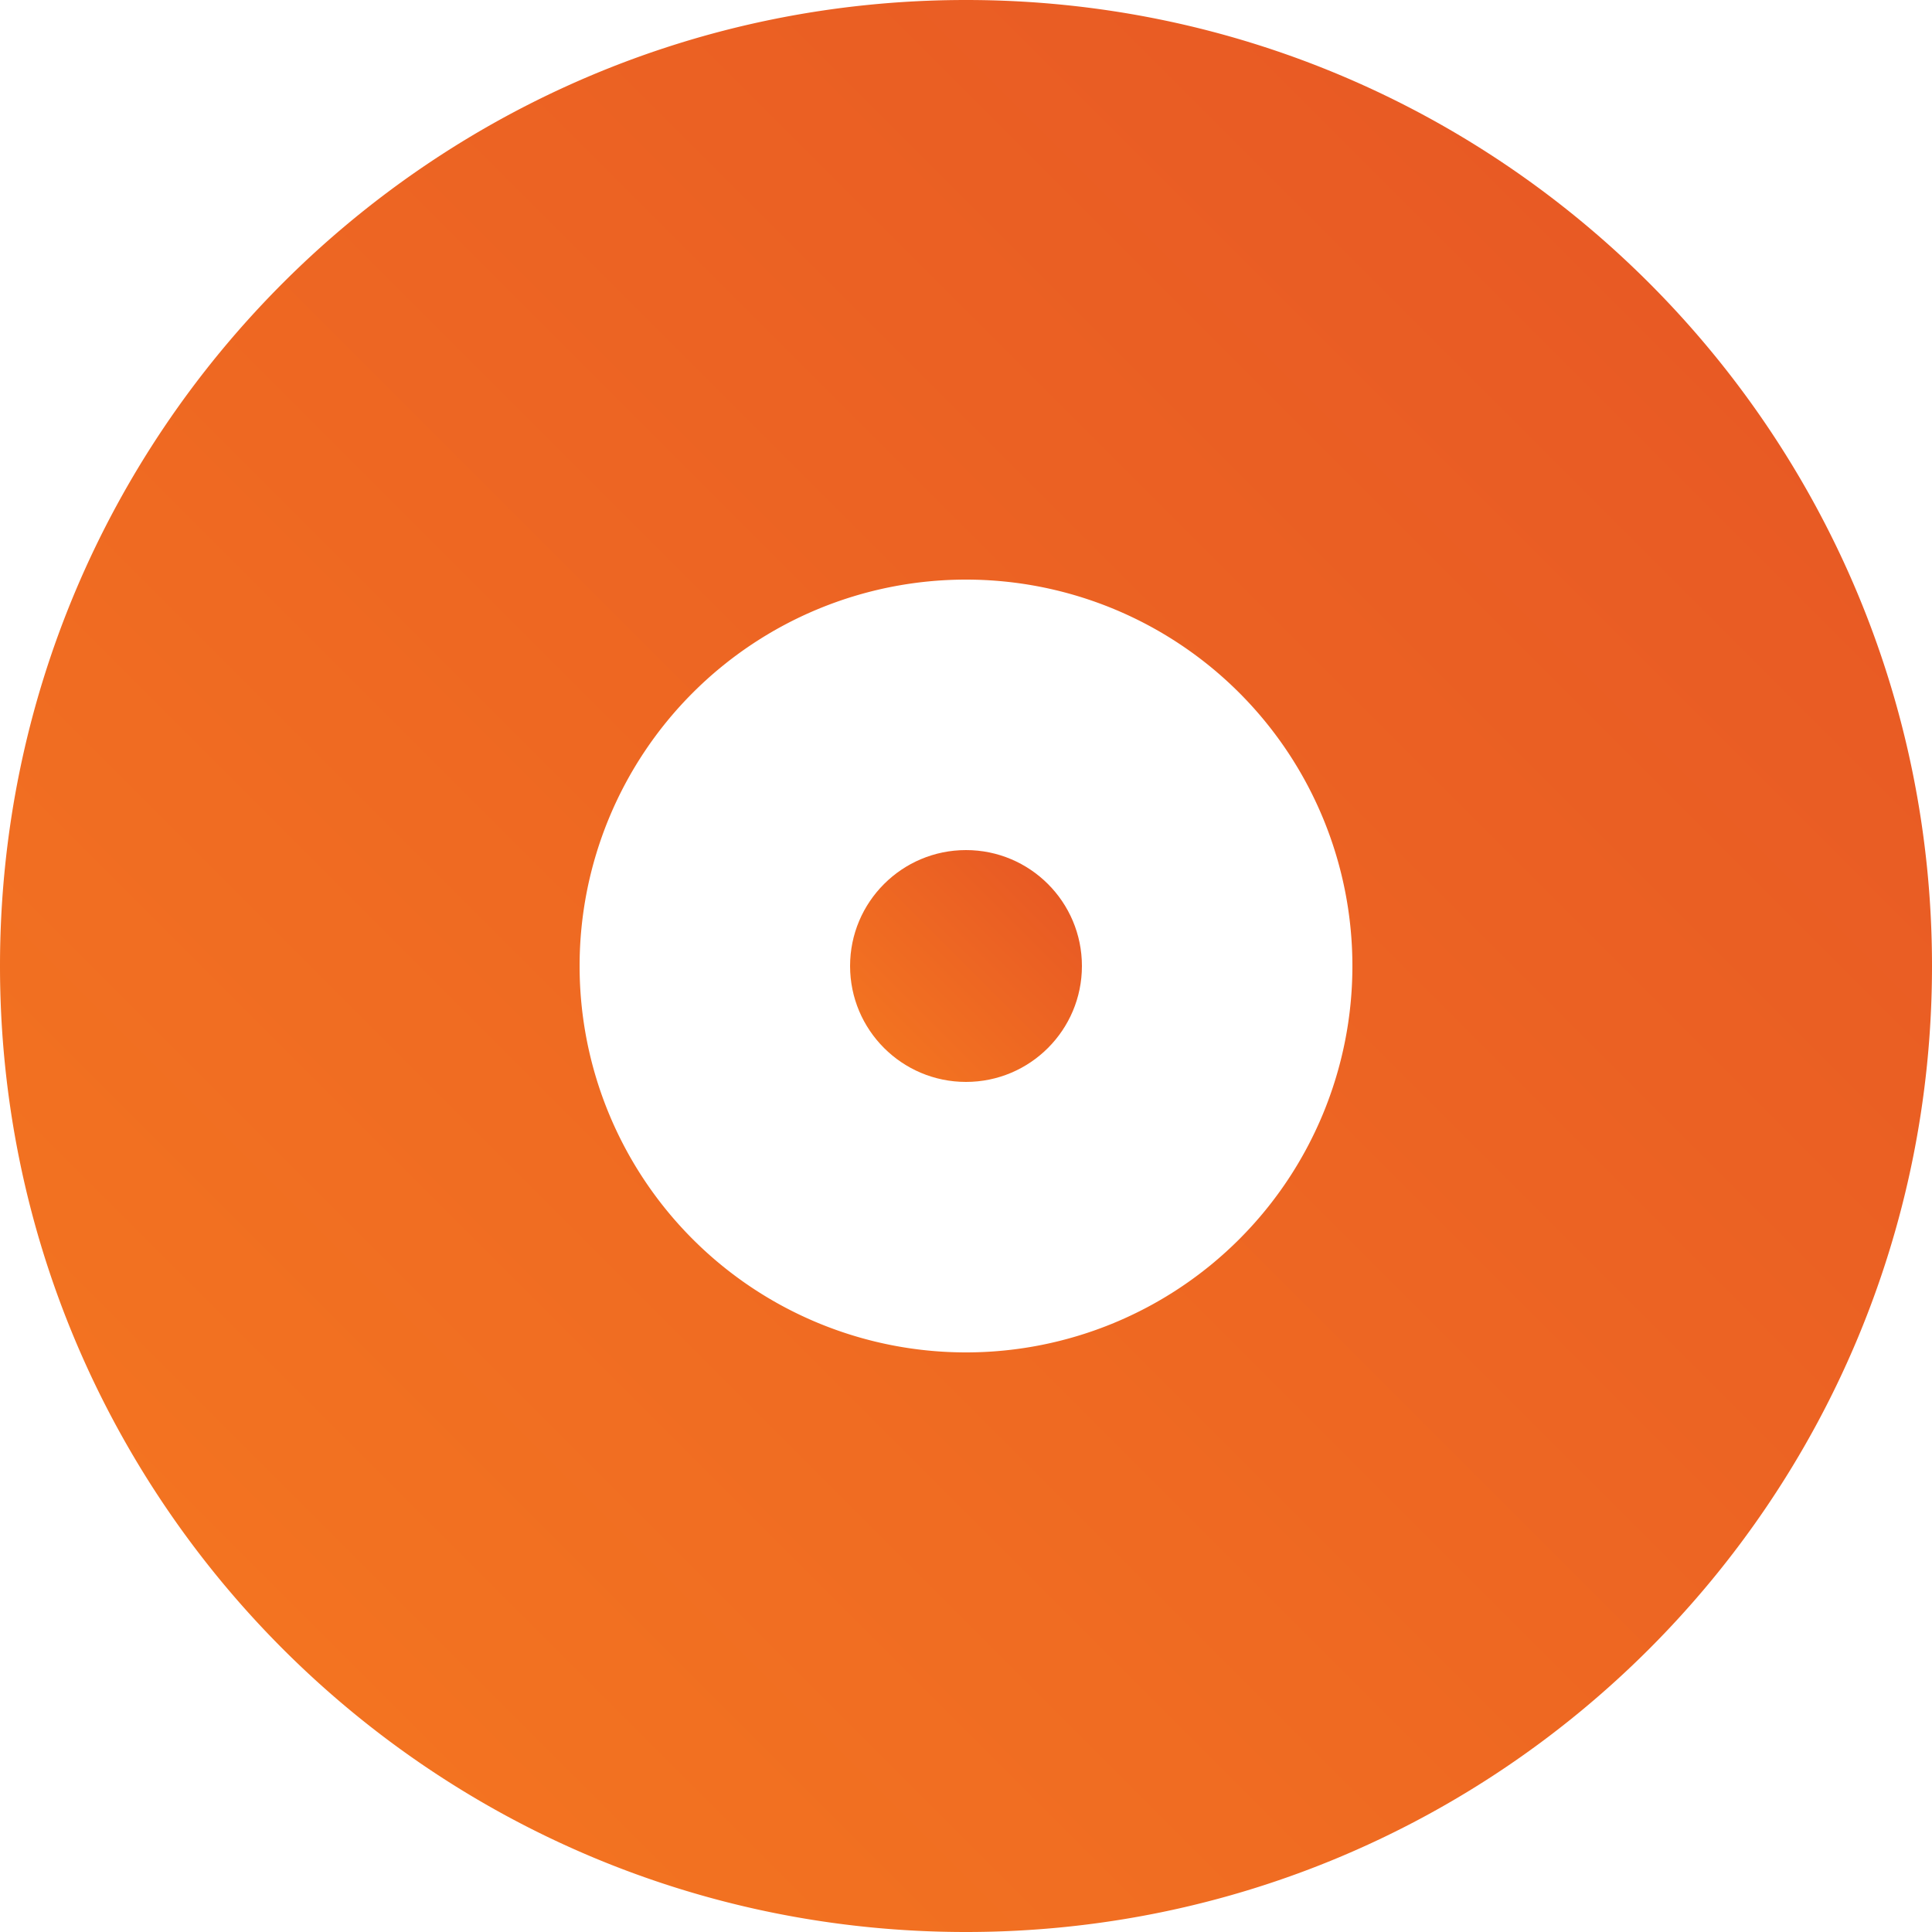
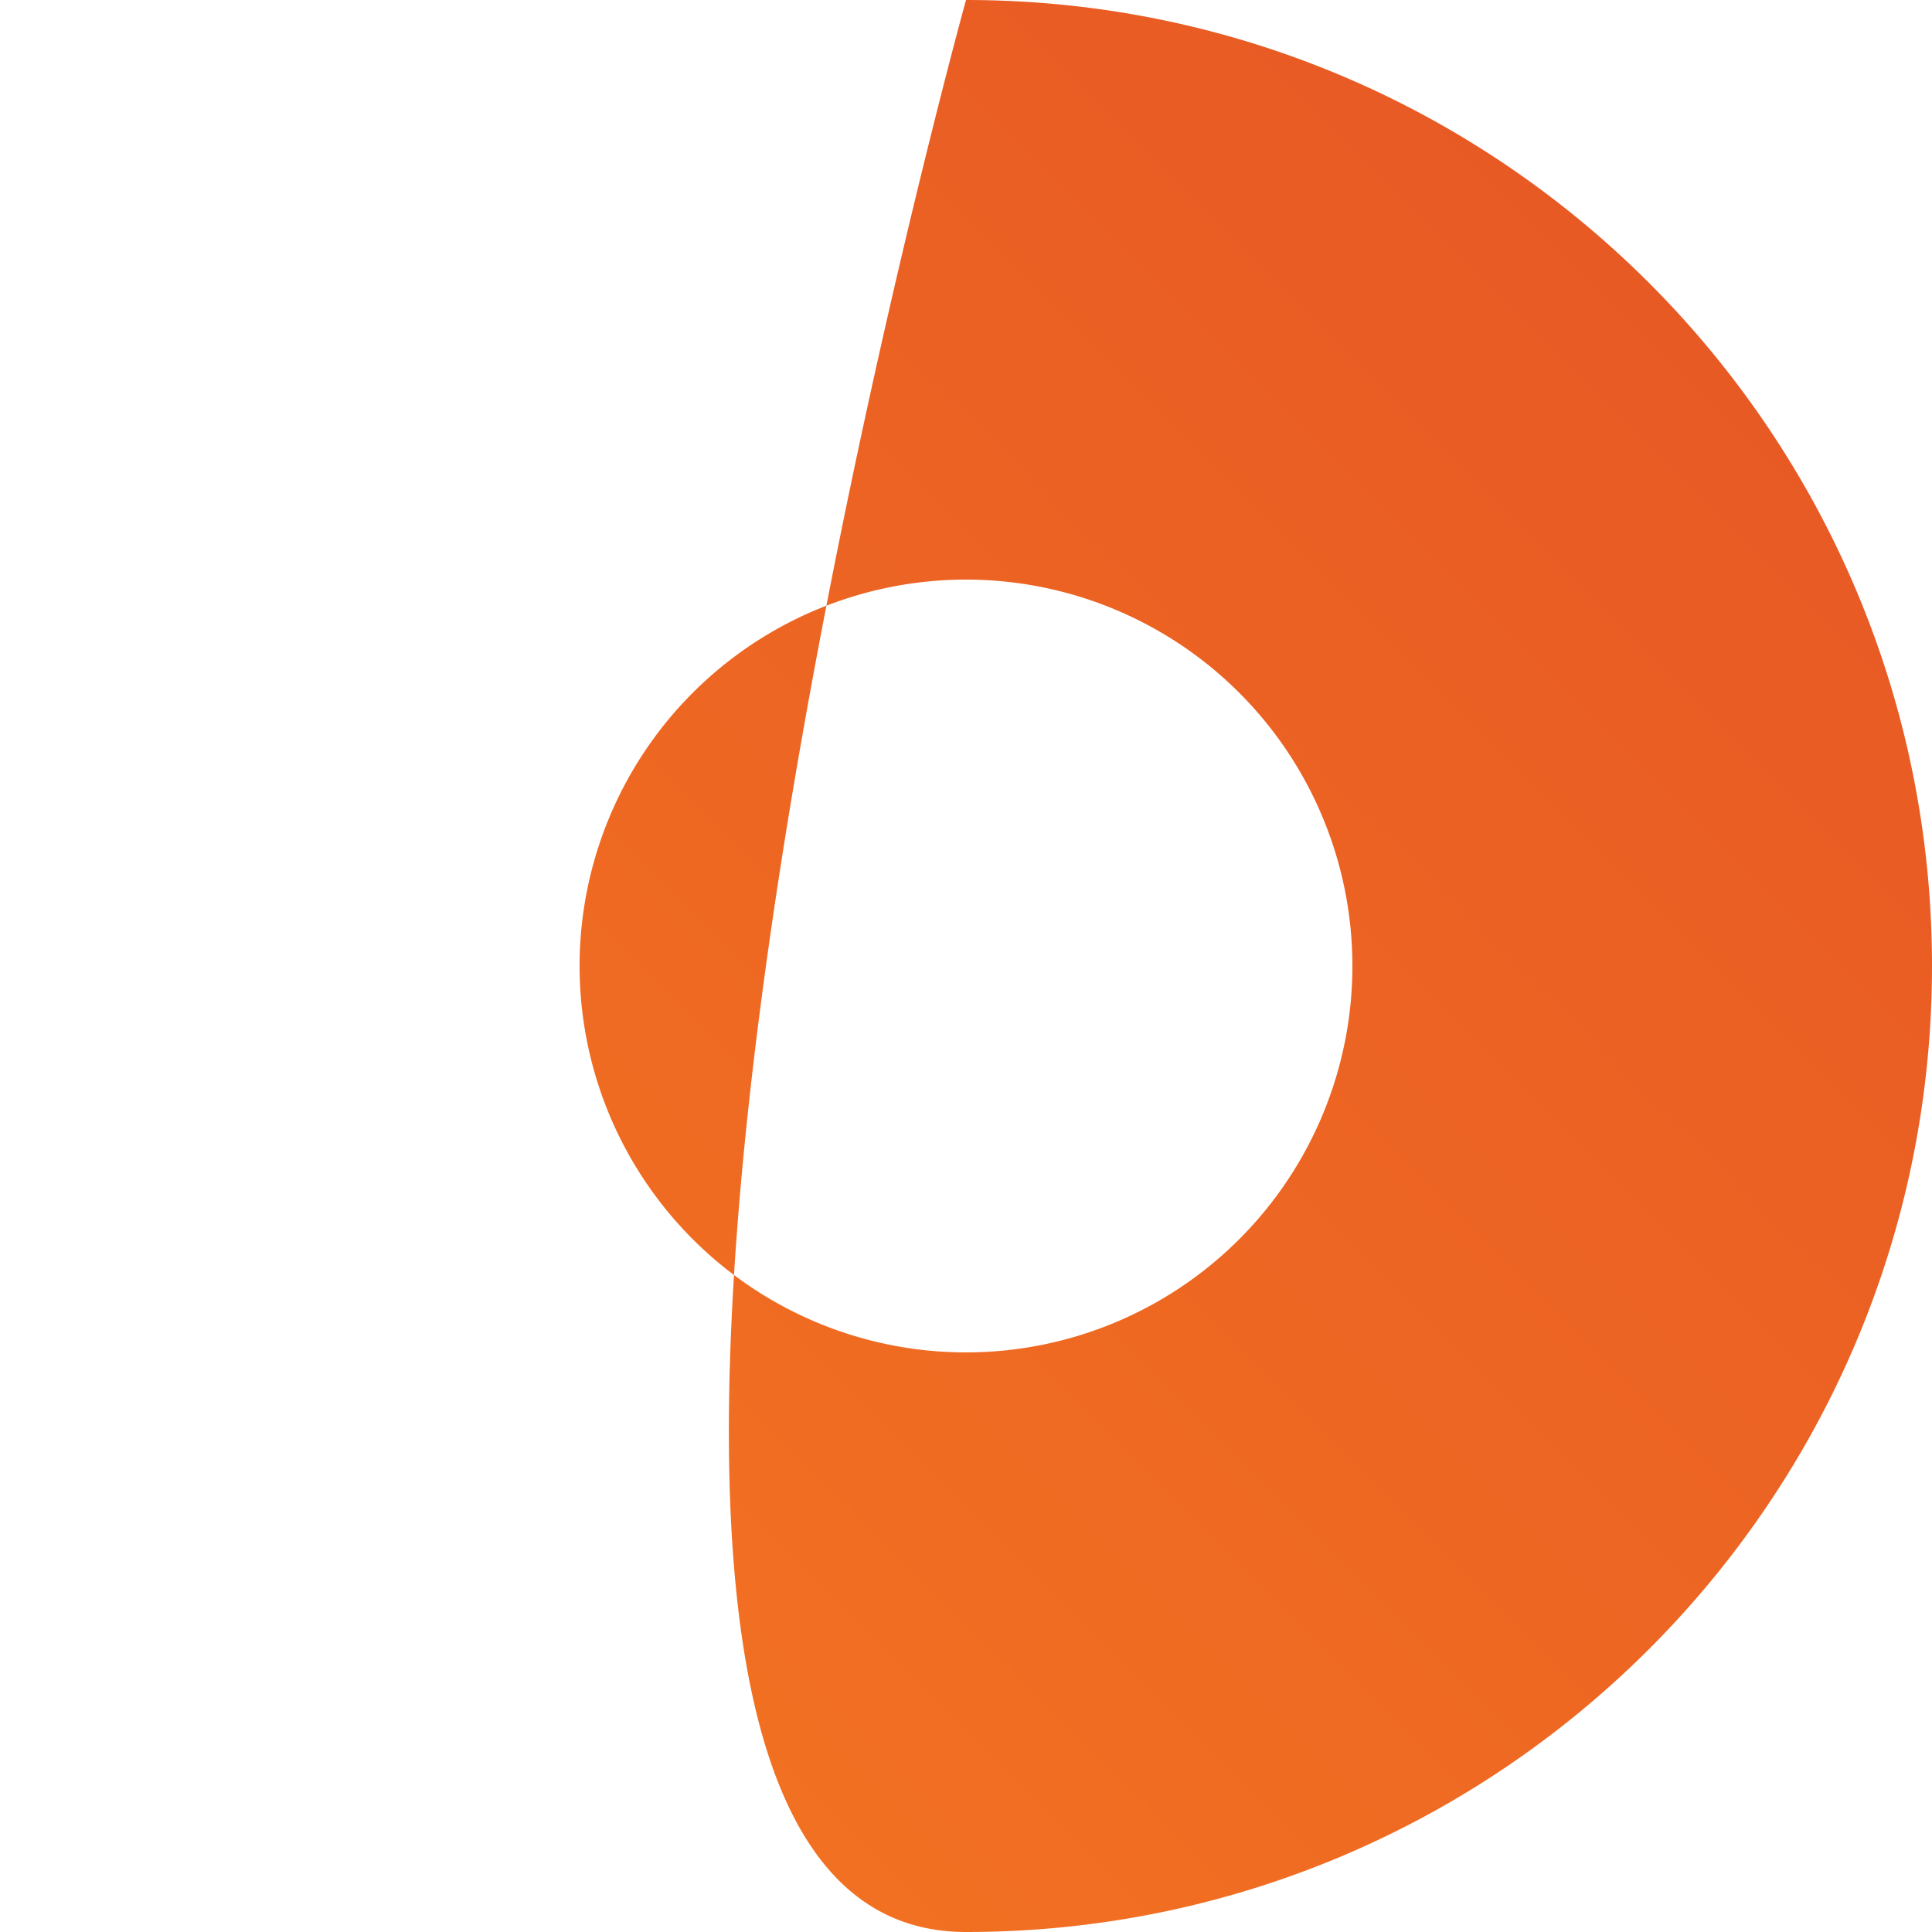
<svg xmlns="http://www.w3.org/2000/svg" xmlns:xlink="http://www.w3.org/1999/xlink" viewBox="0 0 500 500">
  <defs>
    <style>.cls-1{fill:url(#linear-gradient);}.cls-2{fill:url(#linear-gradient-2);}</style>
    <linearGradient id="linear-gradient" x1="73.22" y1="426.78" x2="426.78" y2="73.22" gradientUnits="userSpaceOnUse">
      <stop offset="0" stop-color="#f37321" />
      <stop offset="1" stop-color="#e85a24" />
    </linearGradient>
    <linearGradient id="linear-gradient-2" x1="228.79" y1="271.21" x2="271.21" y2="228.79" xlink:href="#linear-gradient" />
  </defs>
  <g id="Favicon">
    <g id="Disk">
-       <path class="cls-1" d="M250,0C111.93,0,0,111.93,0,250S111.93,500,250,500,500,388.07,500,250,388.07,0,250,0Zm0,350A100,100,0,1,1,350,250,100,100,0,0,1,250,350Z" />
+       <path class="cls-1" d="M250,0S111.93,500,250,500,500,388.07,500,250,388.07,0,250,0Zm0,350A100,100,0,1,1,350,250,100,100,0,0,1,250,350Z" />
    </g>
    <g id="Center_Dot" data-name="Center Dot">
-       <circle class="cls-2" cx="250" cy="250" r="30" />
-     </g>
+       </g>
  </g>
</svg>